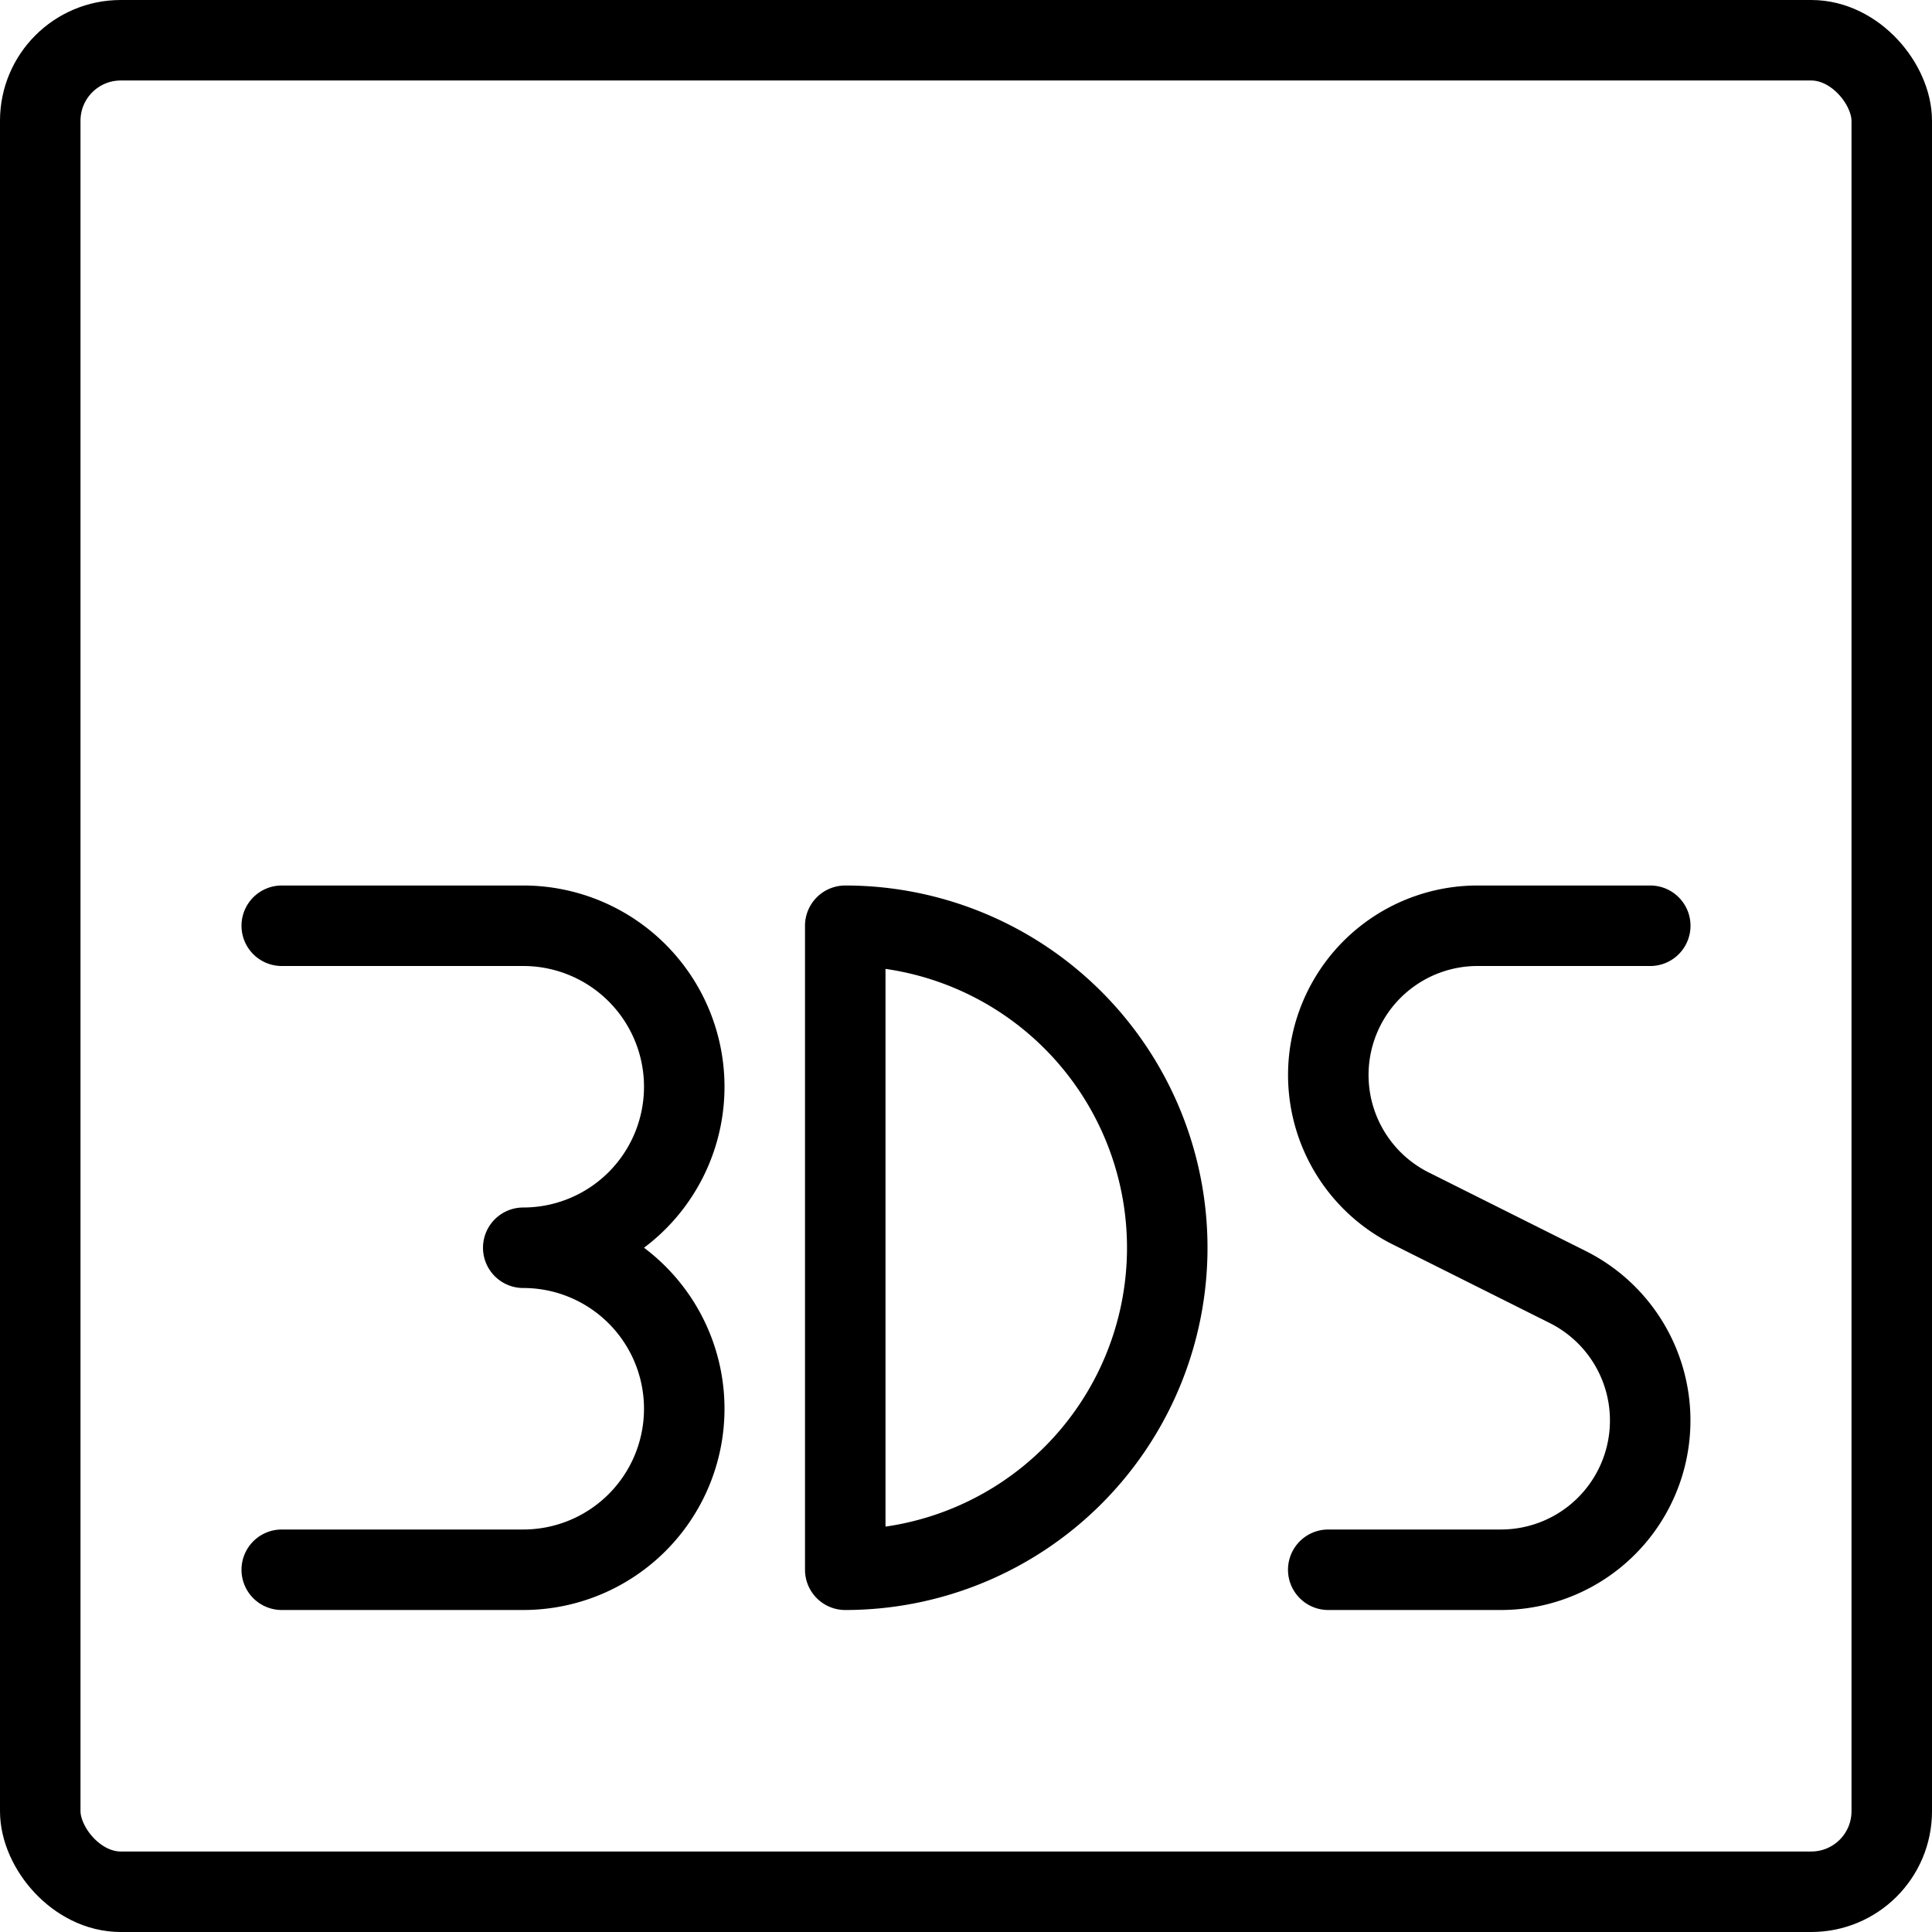
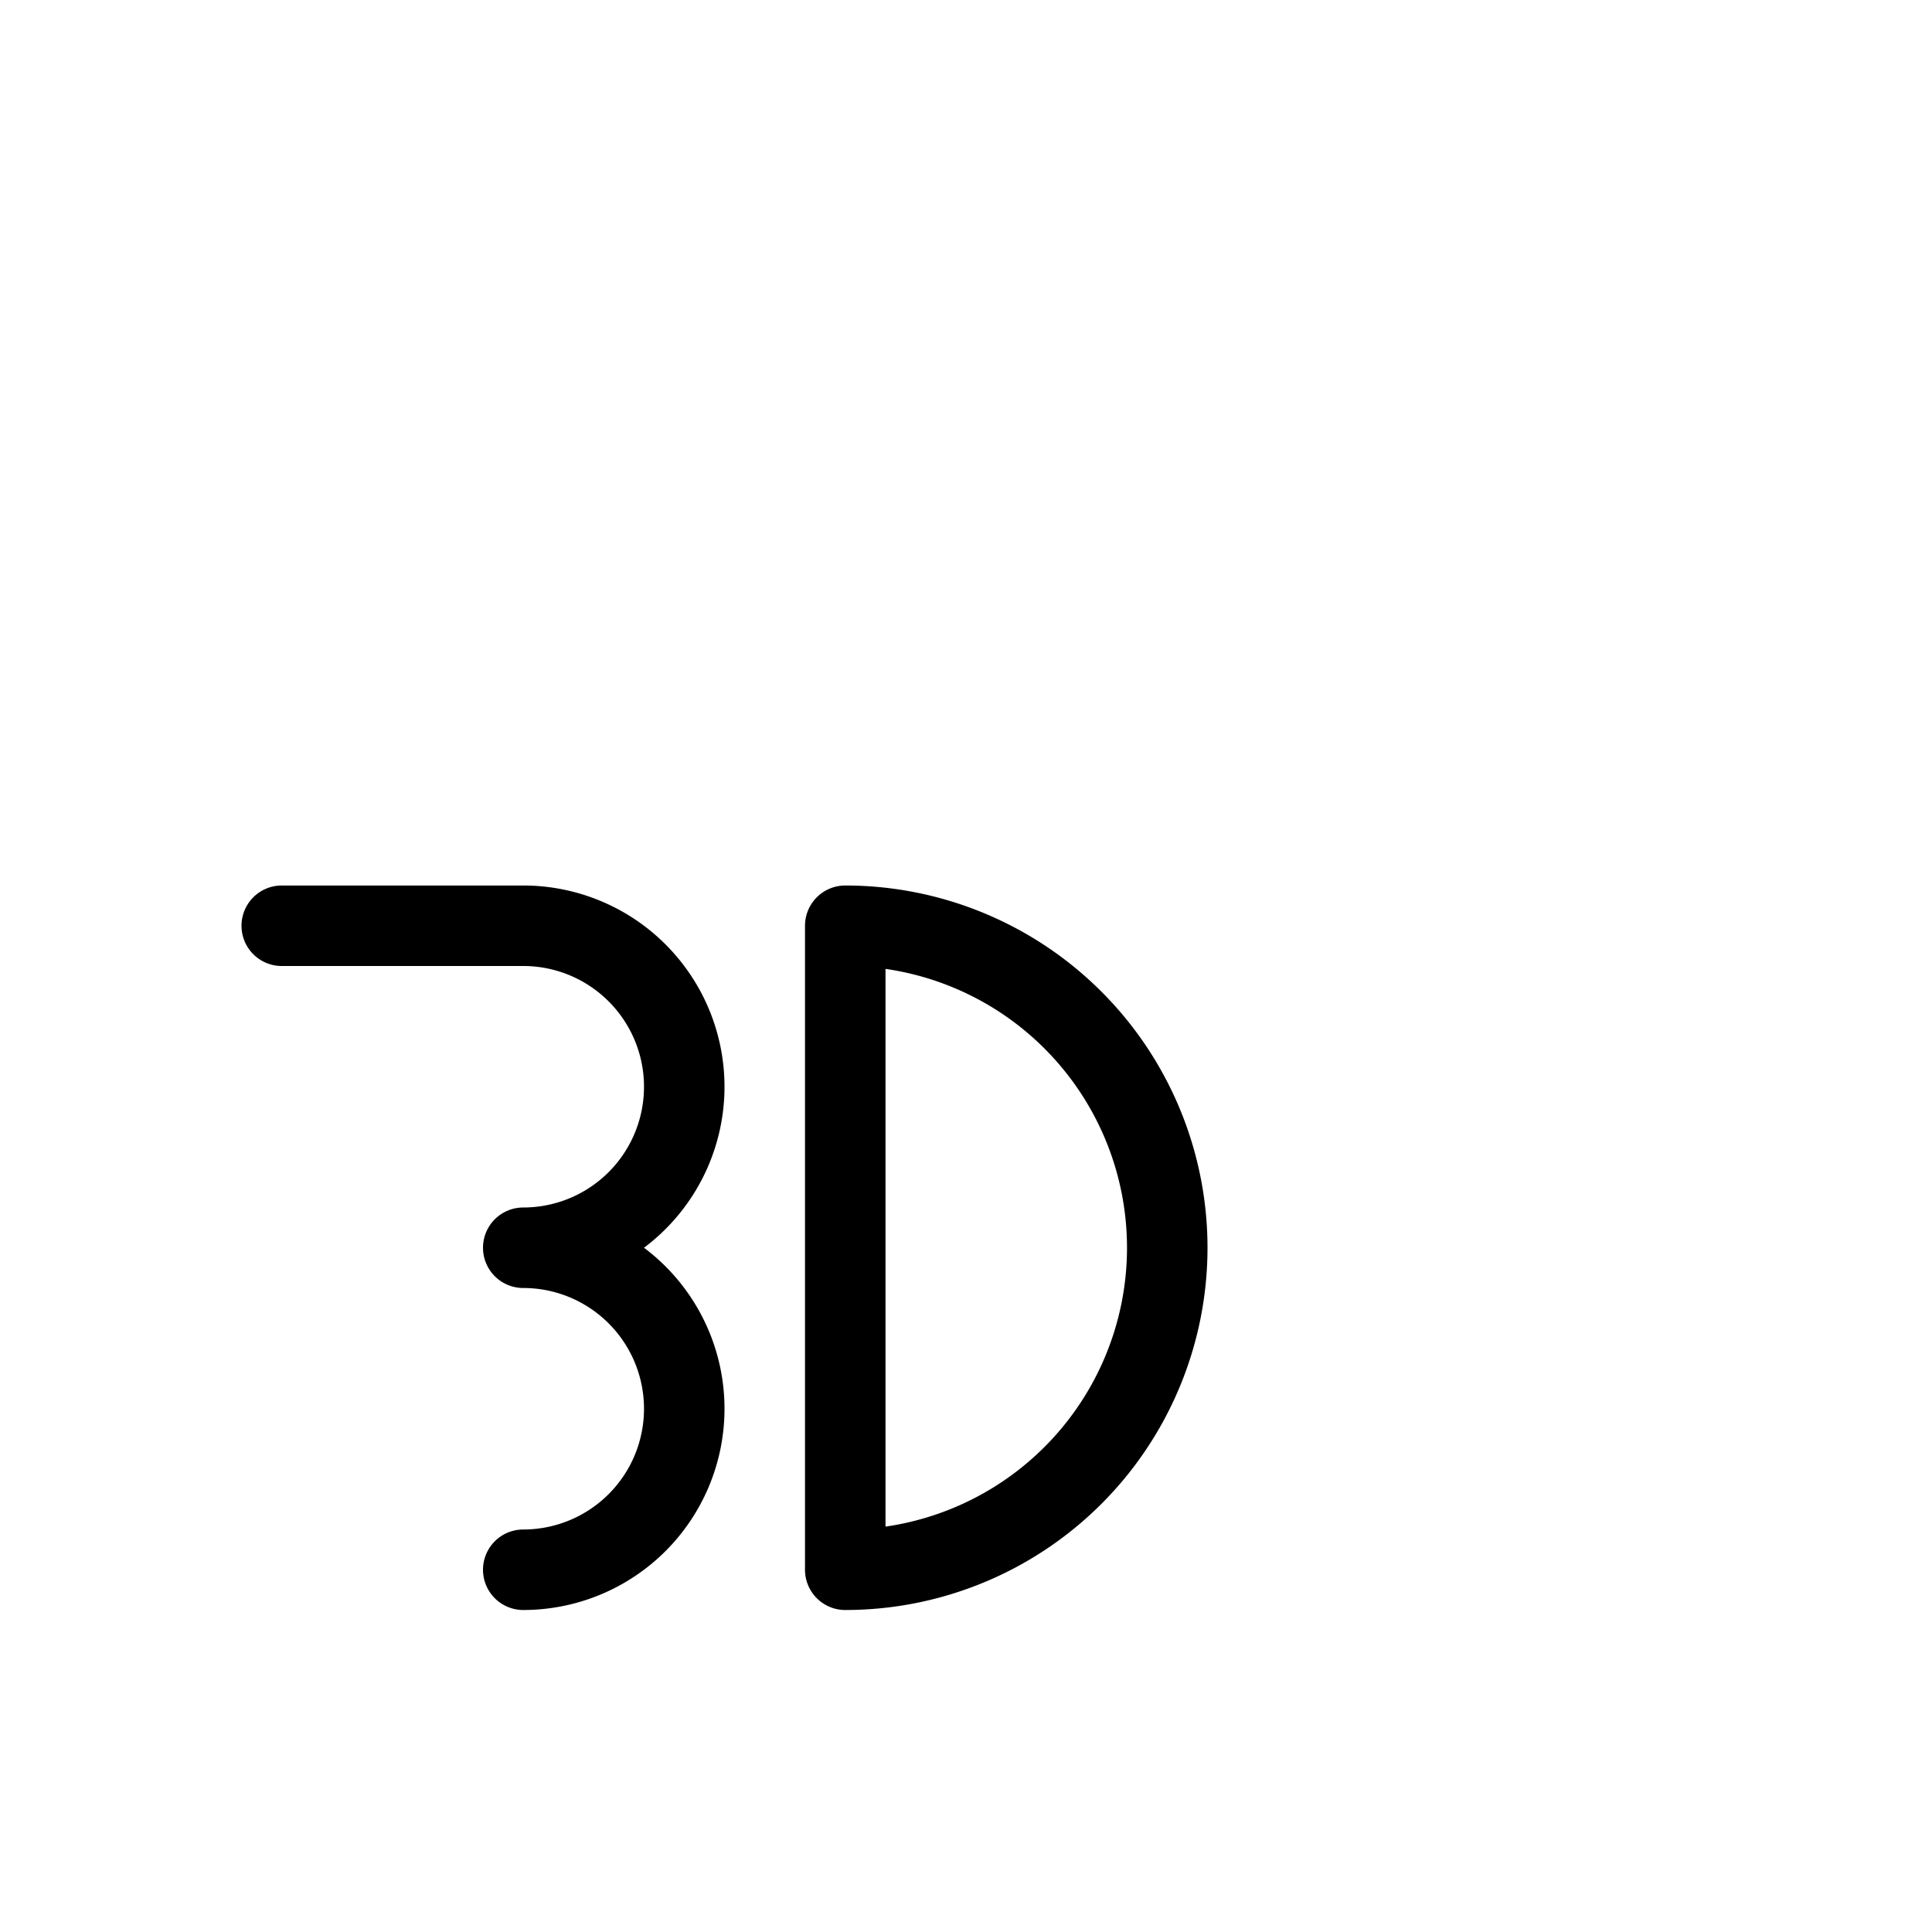
<svg xmlns="http://www.w3.org/2000/svg" viewBox="0 0 24 24">
  <g transform="matrix(1,0,0,1,0,0)">
    <defs>
      <style>.a{fill:none;stroke:#000000;stroke-linecap:round;stroke-linejoin:round;}</style>
    </defs>
    <title>design-document-3ds-1</title>
-     <rect class="a" x="0.5" y="0.5" width="23" height="23" rx="1" ry="1" />
-     <path class="a" d="M3.5,11.5h3a2,2,0,0,1,0,4h0a2,2,0,0,1,0,4h-3" />
+     <path class="a" d="M3.5,11.5h3a2,2,0,0,1,0,4h0a2,2,0,0,1,0,4" />
    <path class="a" d="M10.5,11.5a4,4,0,0,1,0,8Z" />
-     <path class="a" d="M20.5,11.5H18.354a1.854,1.854,0,0,0-.829,3.512l1.95.976a1.854,1.854,0,0,1-.829,3.512H16.5" />
  </g>
</svg>